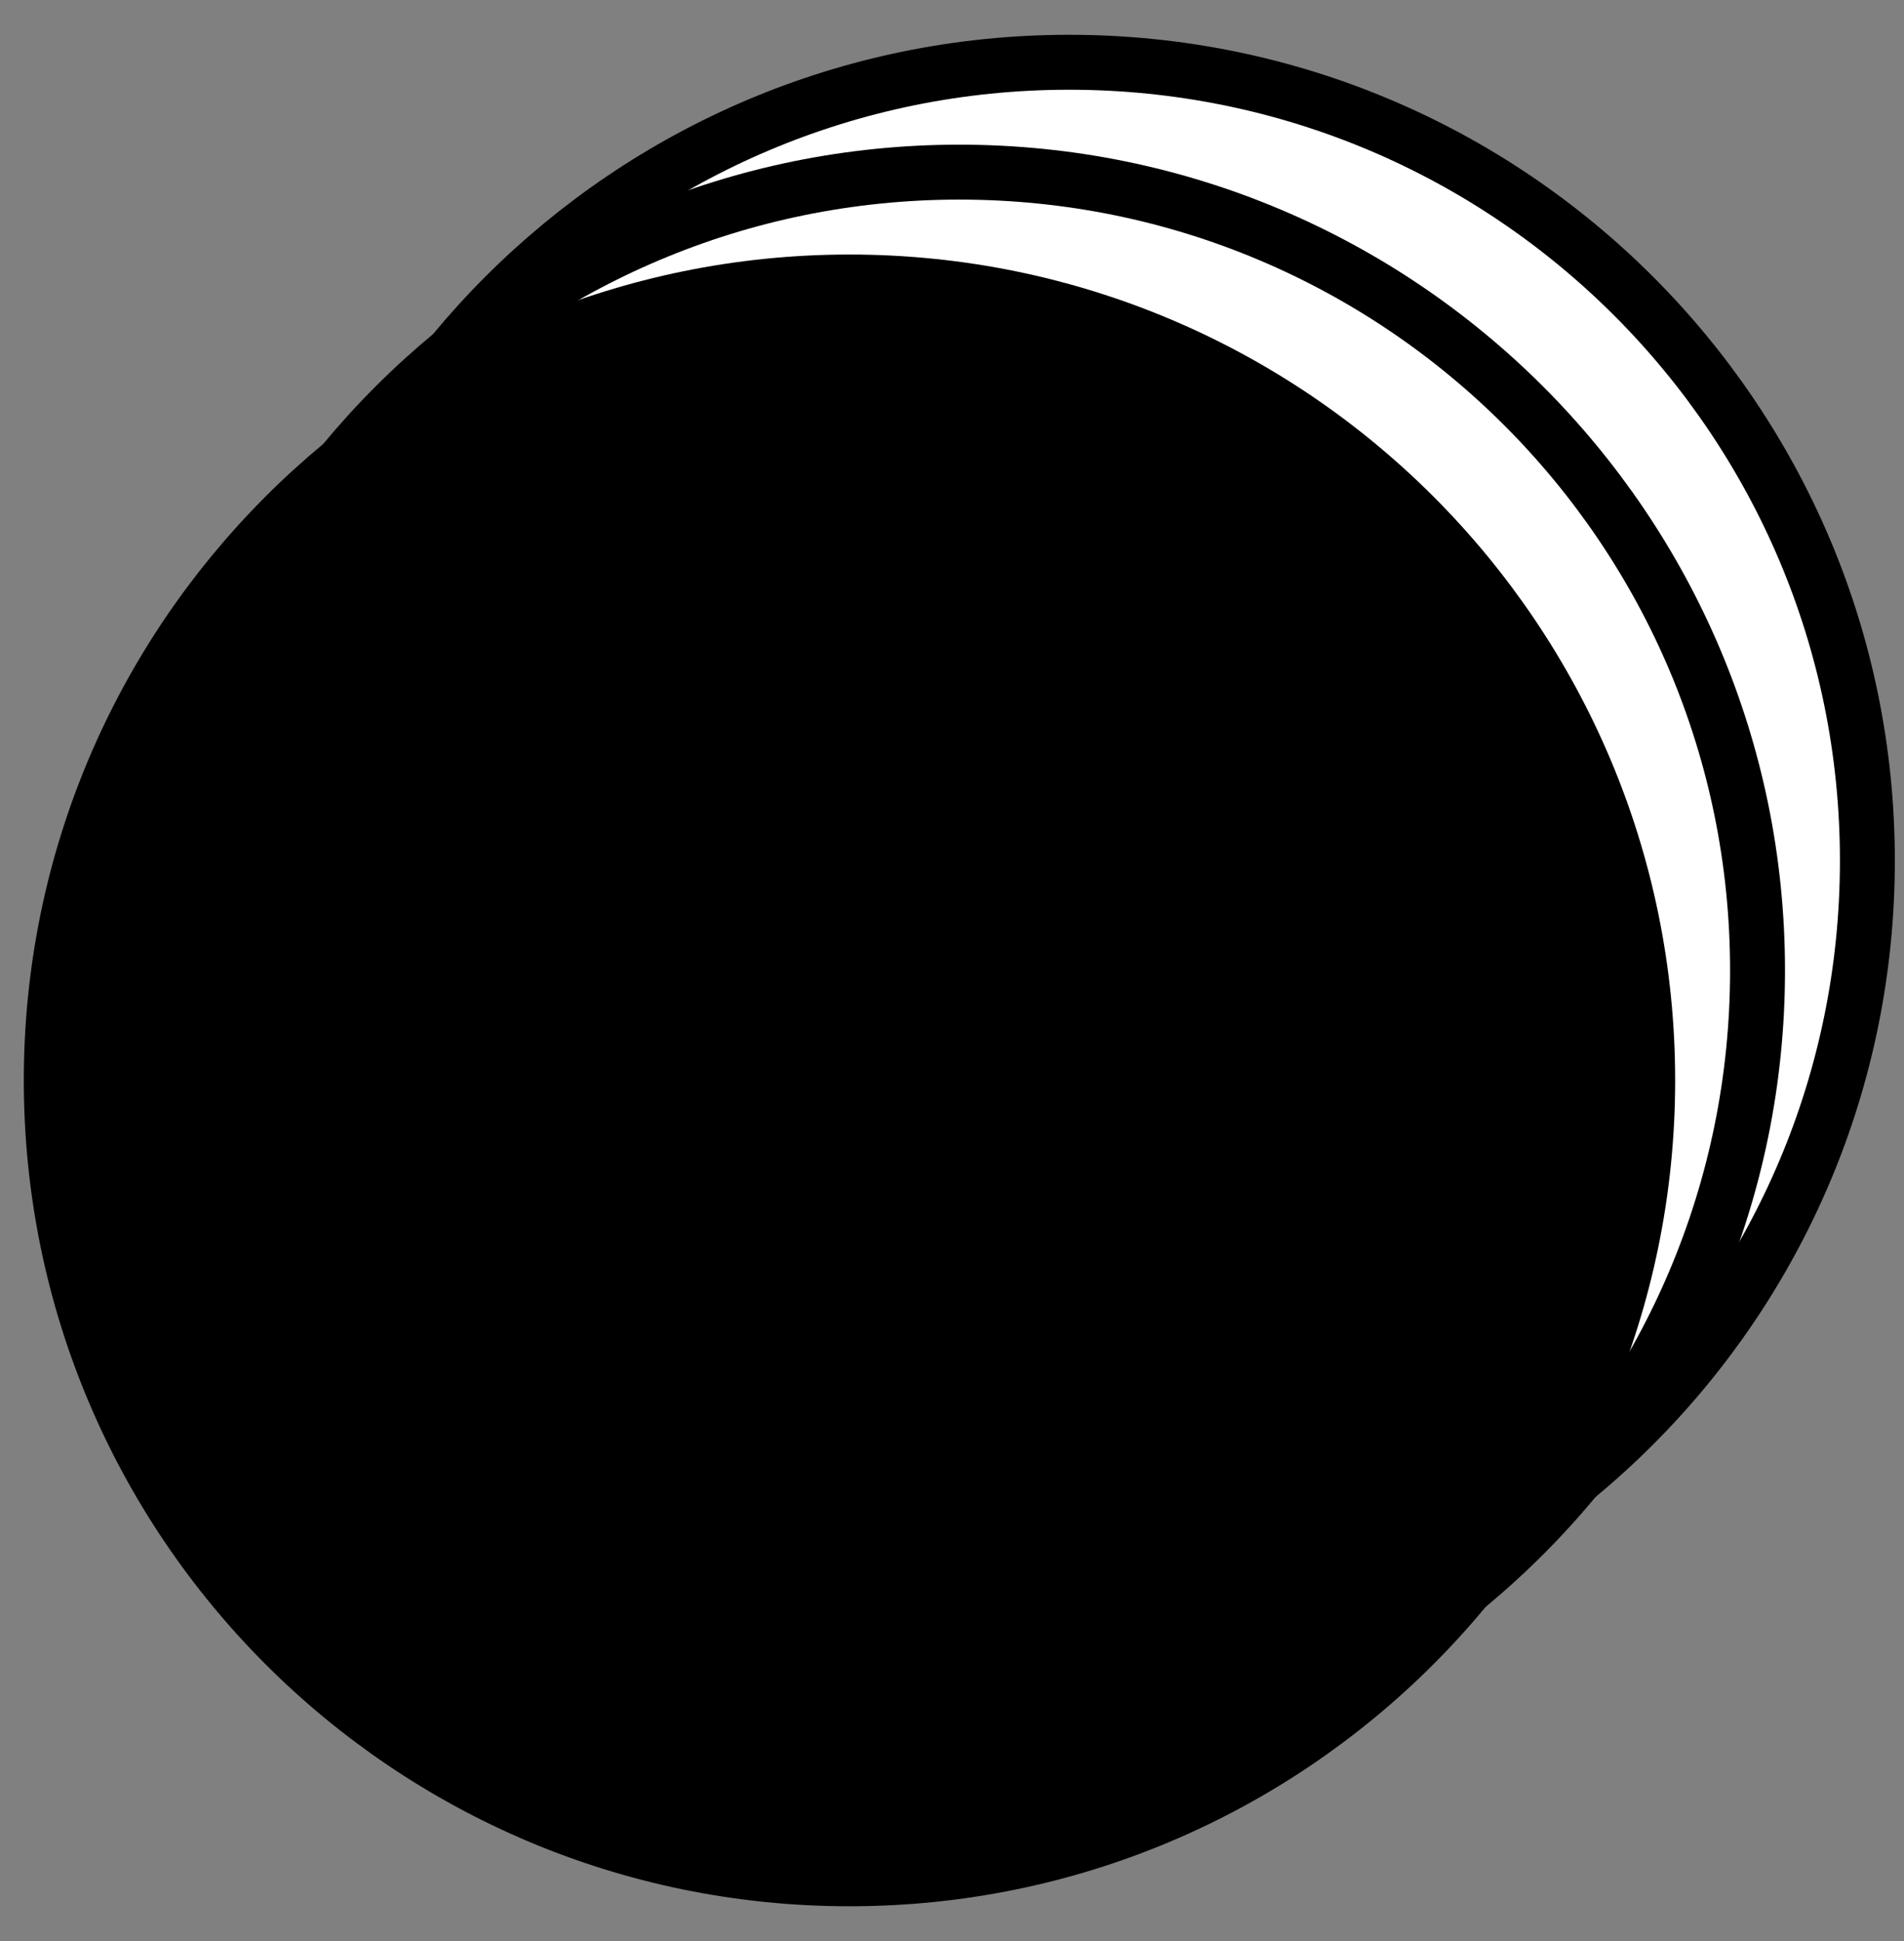
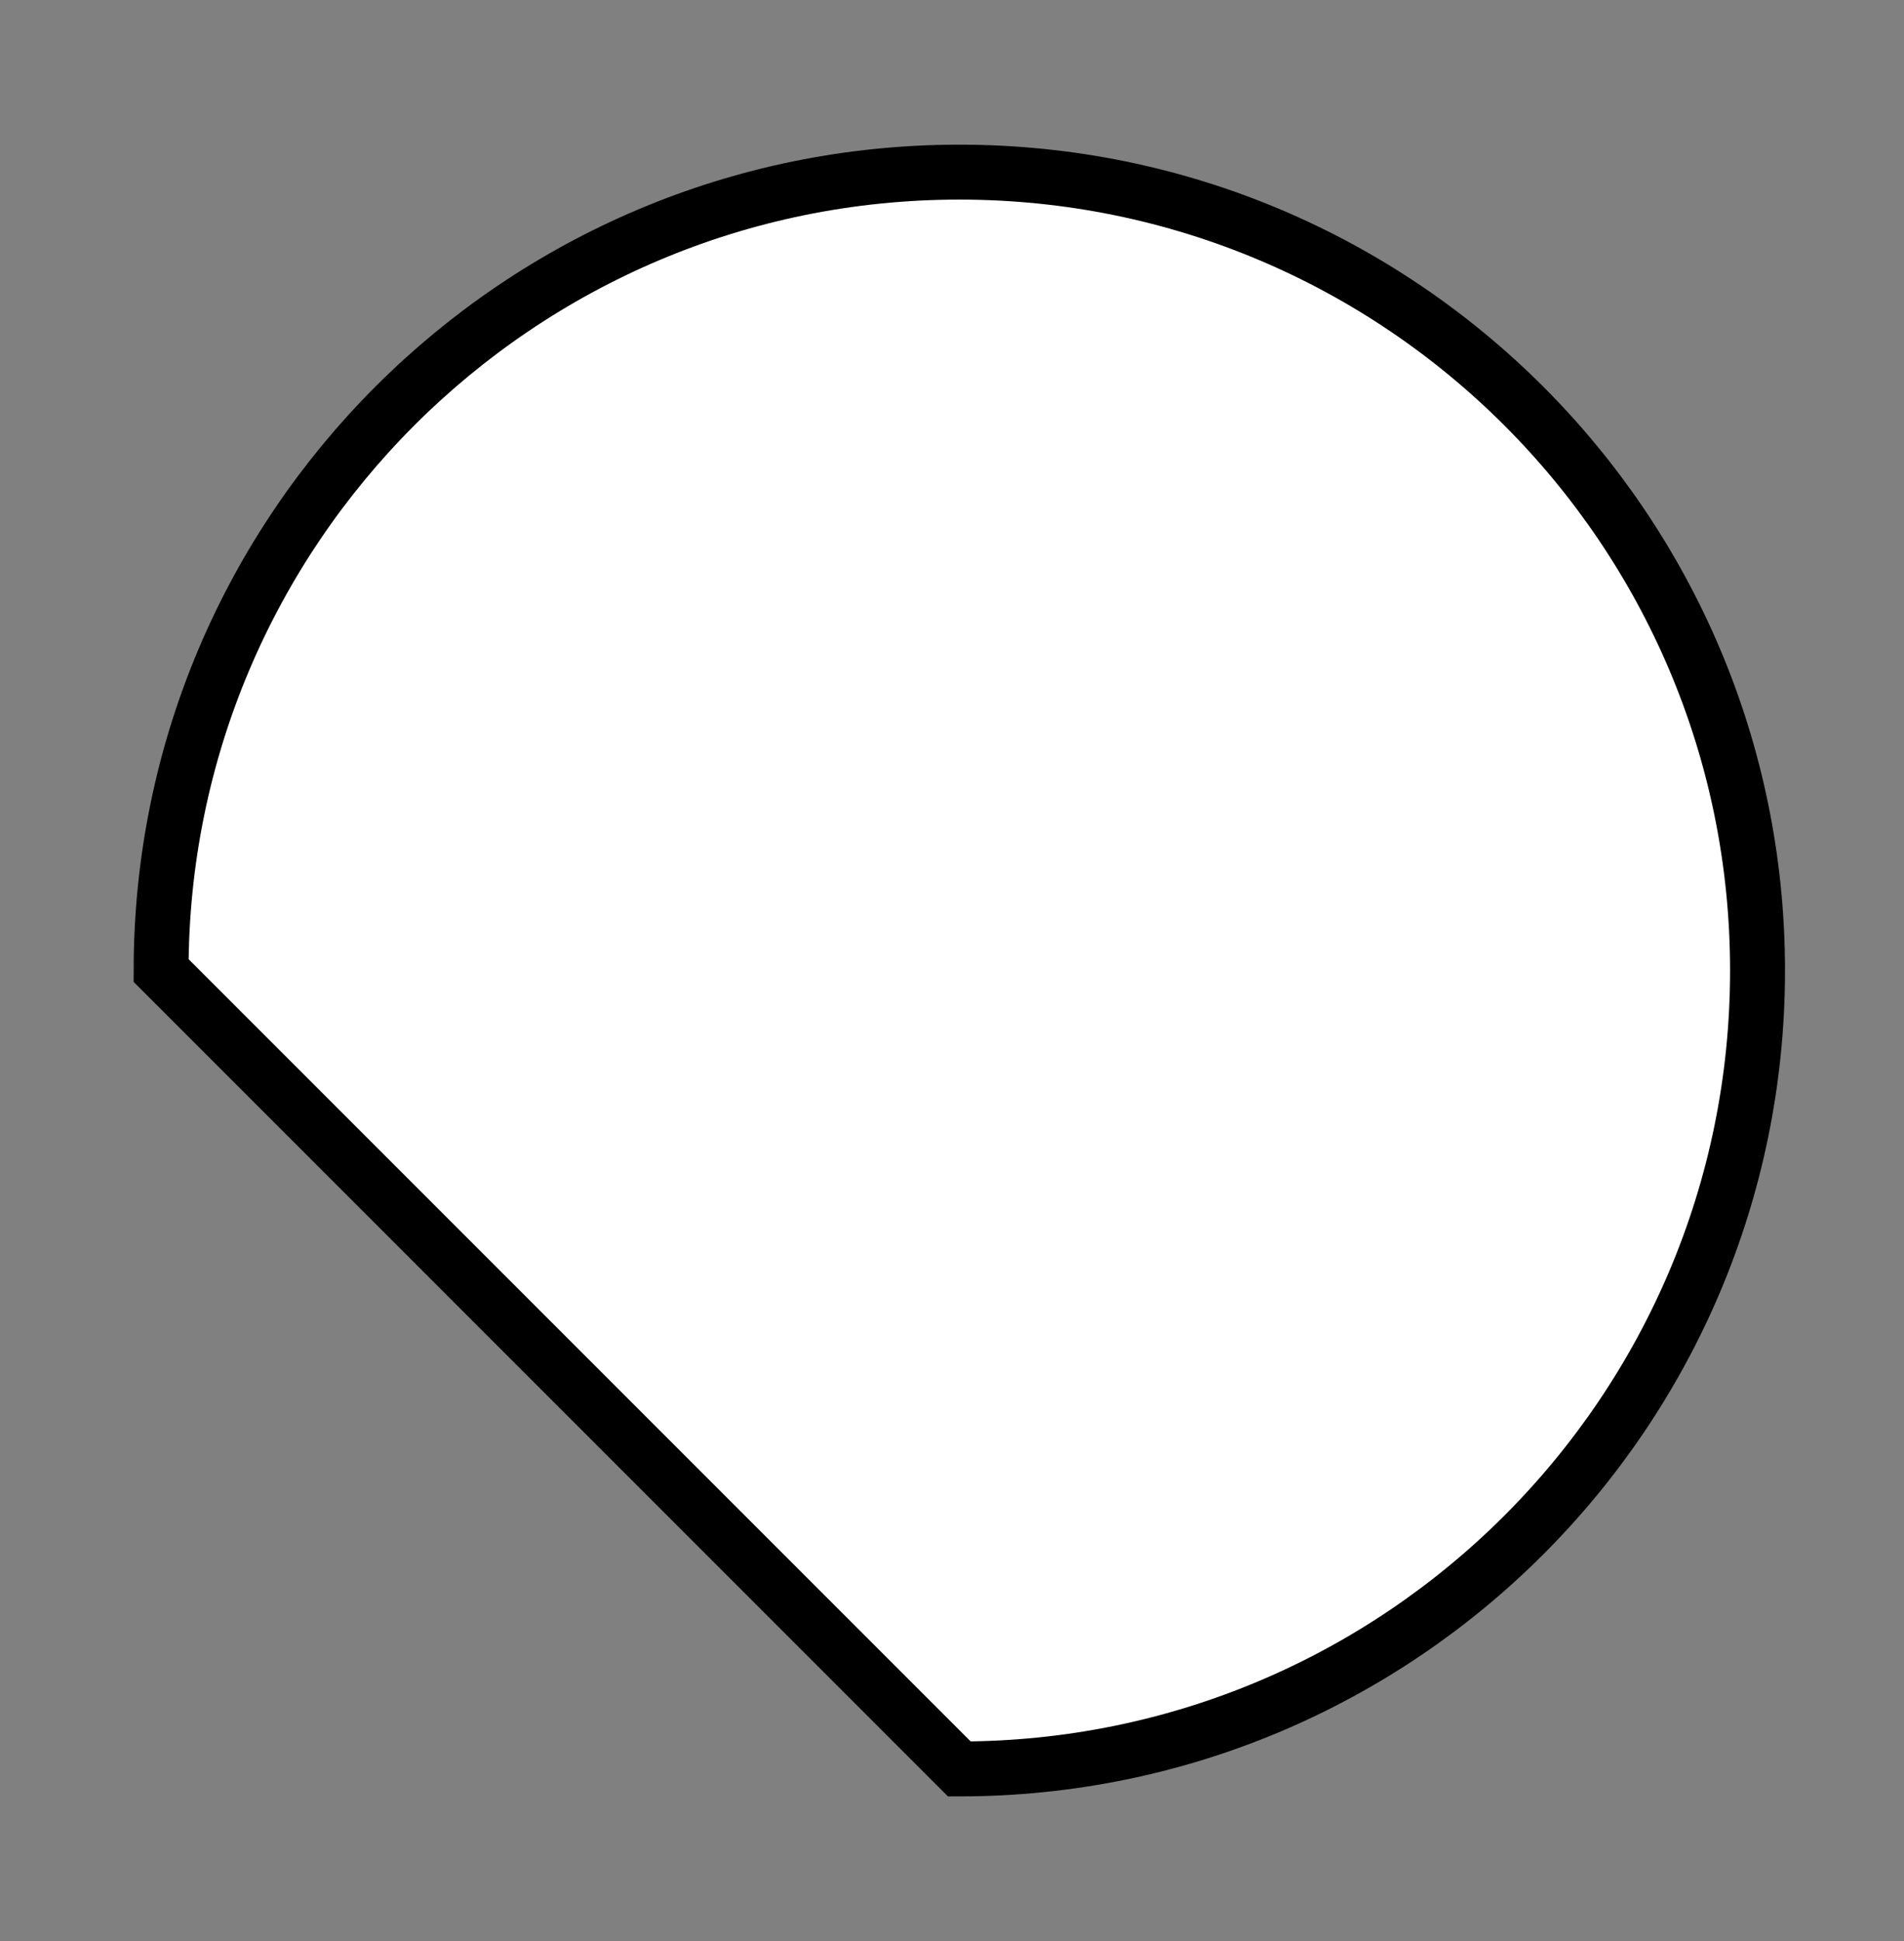
<svg xmlns="http://www.w3.org/2000/svg" width="52" height="53" viewBox="0 0 52 53" fill="none">
  <rect x="0" y="0" width="52" height="53" fill="#808080" stroke="none" />
-   <path d="M29.2 45.3C41.24 45.3 51 35.54 51 23.5C51 11.46 41.24 1.7 29.2 1.7C17.16 1.7 7.4 11.46 7.4 23.5C7.4 35.54 17.16 45.3 29.2 45.3Z" fill="white" stroke="black" stroke-width="1.5" />
-   <path d="M26.2 48.3C38.24 48.3 48 38.54 48 26.5C48 14.46 38.24 4.7 26.2 4.7C14.16 4.7 4.4 14.46 4.4 26.5C4.4 38.54 14.16 48.3 26.2 48.3Z" fill="white" stroke="black" stroke-width="1.5" />
-   <path d="M23.2 51.3C35.24 51.3 45 41.54 45 29.5C45 17.46 35.24 7.7 23.2 7.7C11.16 7.7 1.4 17.46 1.4 29.5C1.4 41.54 11.16 51.3 23.2 51.3Z" fill="black" stroke="black" stroke-width="1.5" />
+   <path d="M26.2 48.3C38.24 48.3 48 38.54 48 26.5C48 14.46 38.24 4.7 26.2 4.7C14.16 4.7 4.4 14.46 4.4 26.5Z" fill="white" stroke="black" stroke-width="1.5" />
</svg>